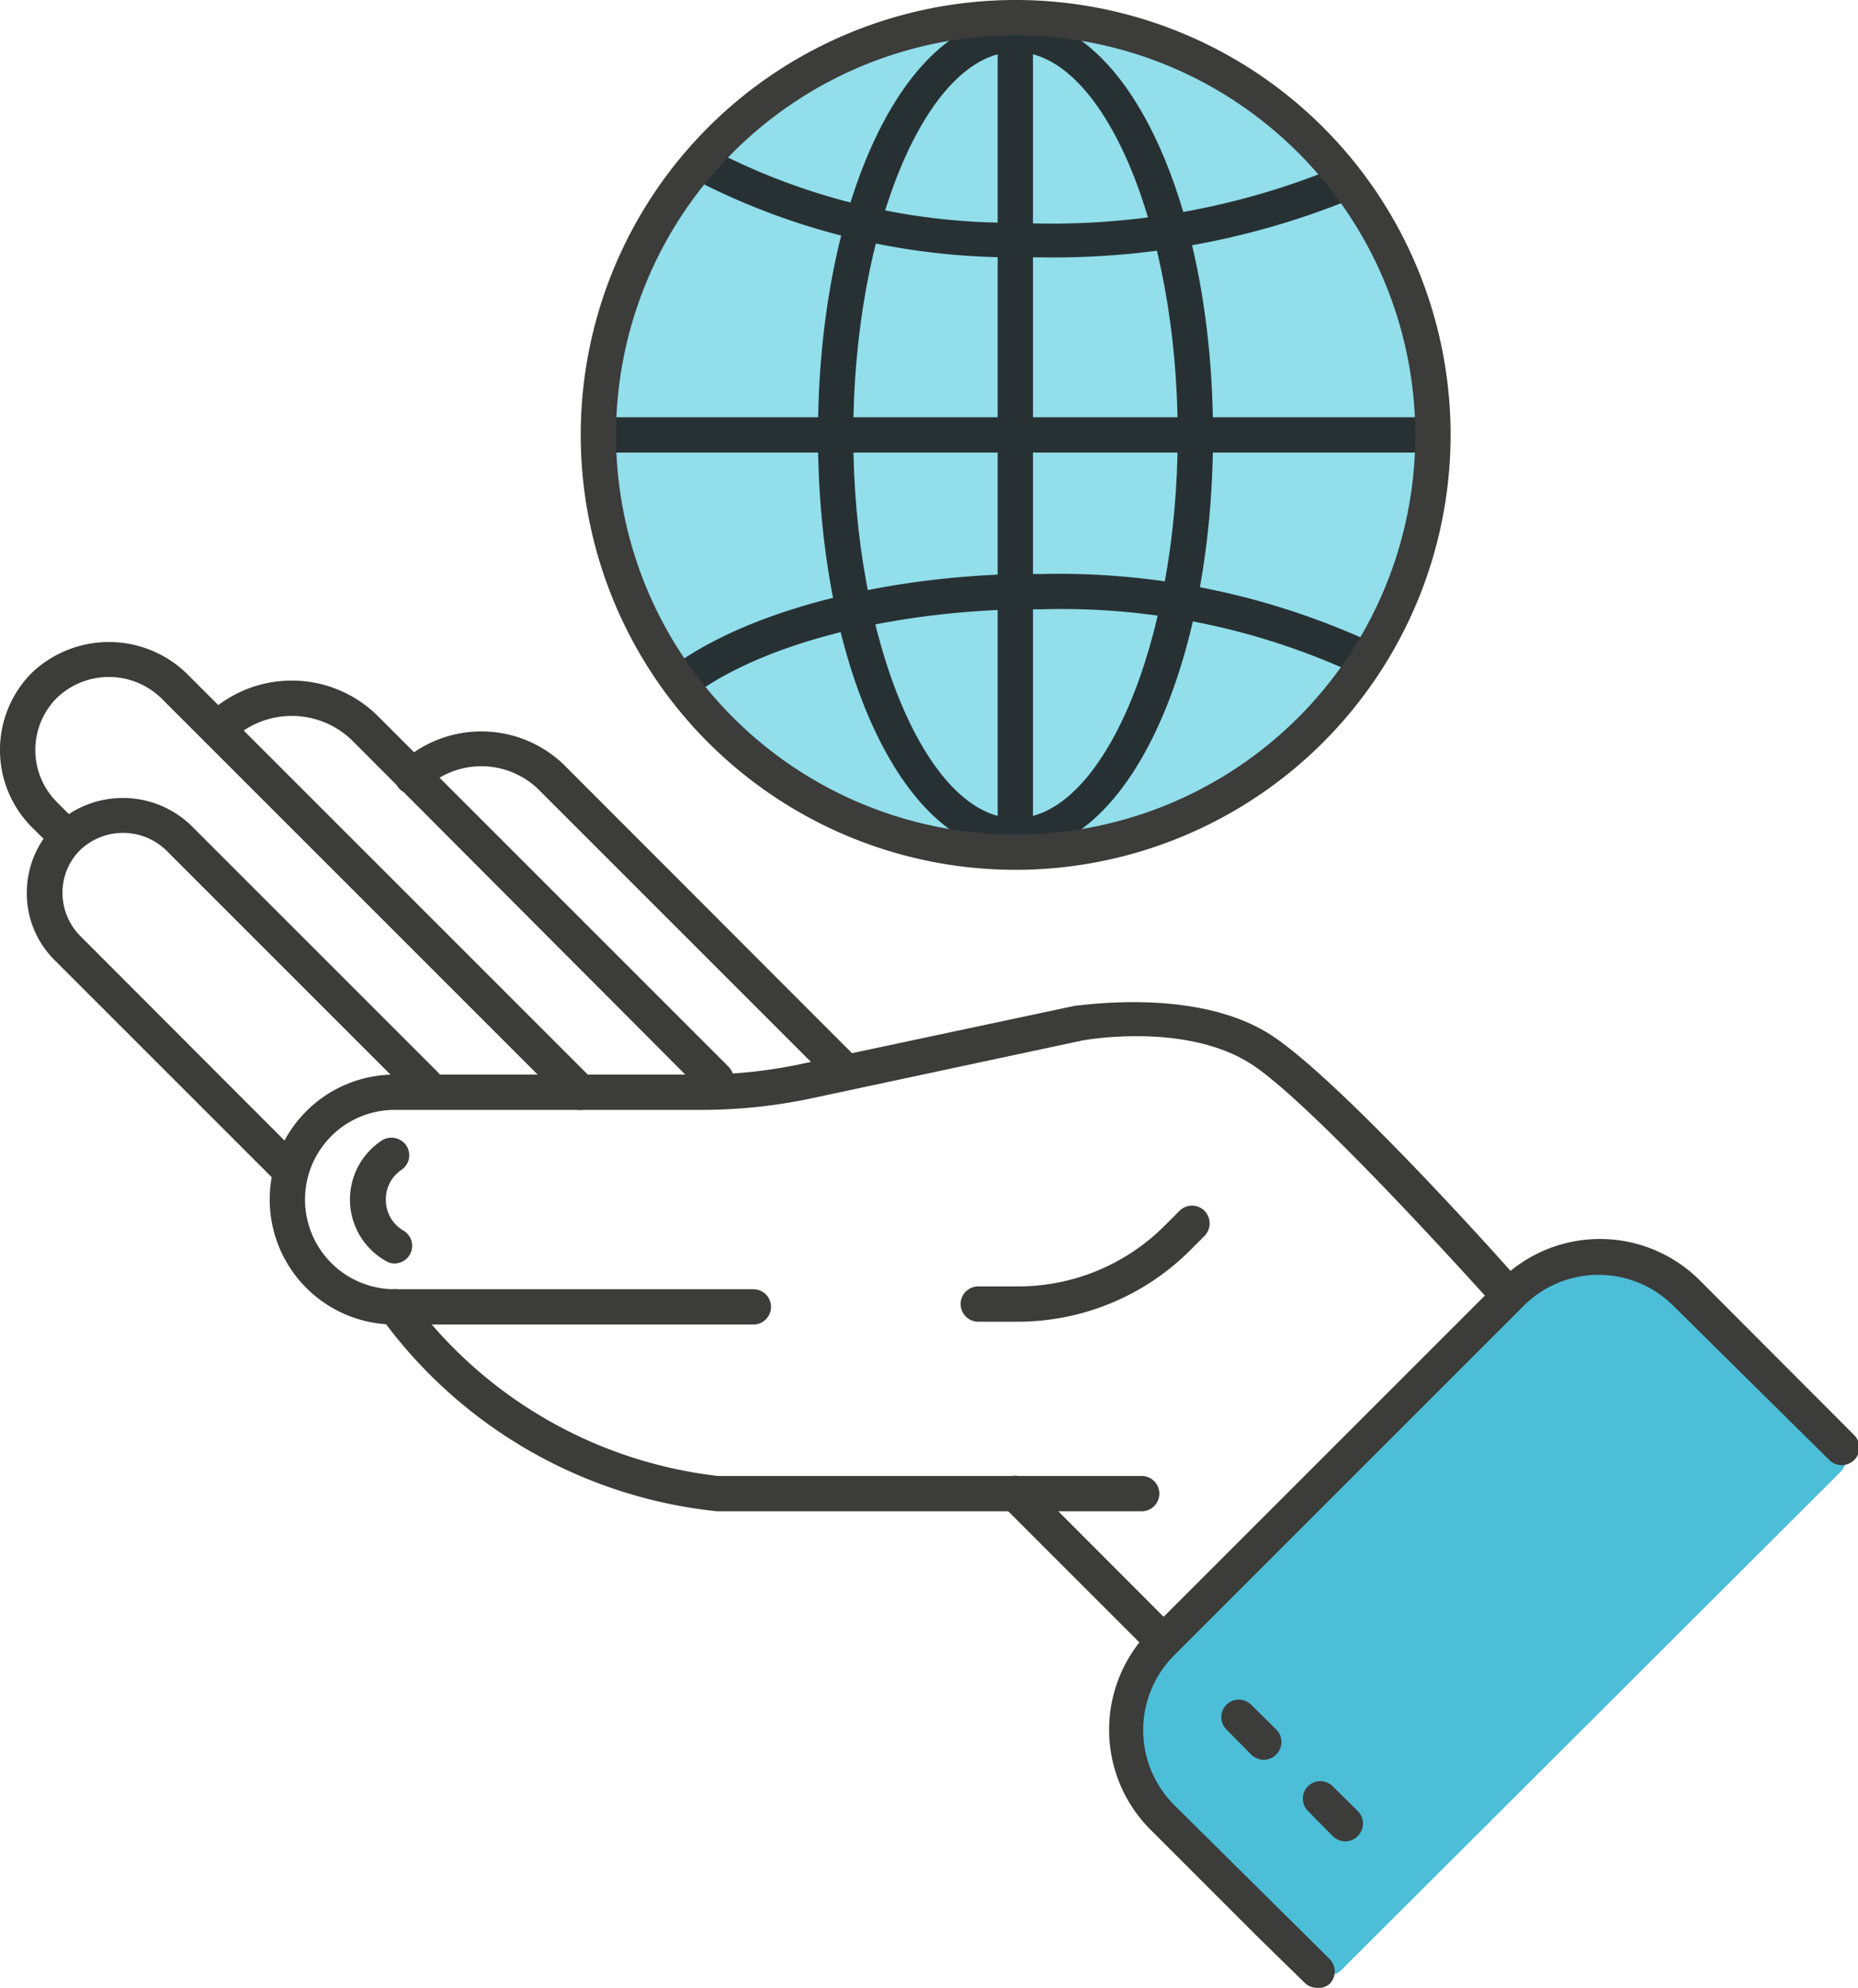
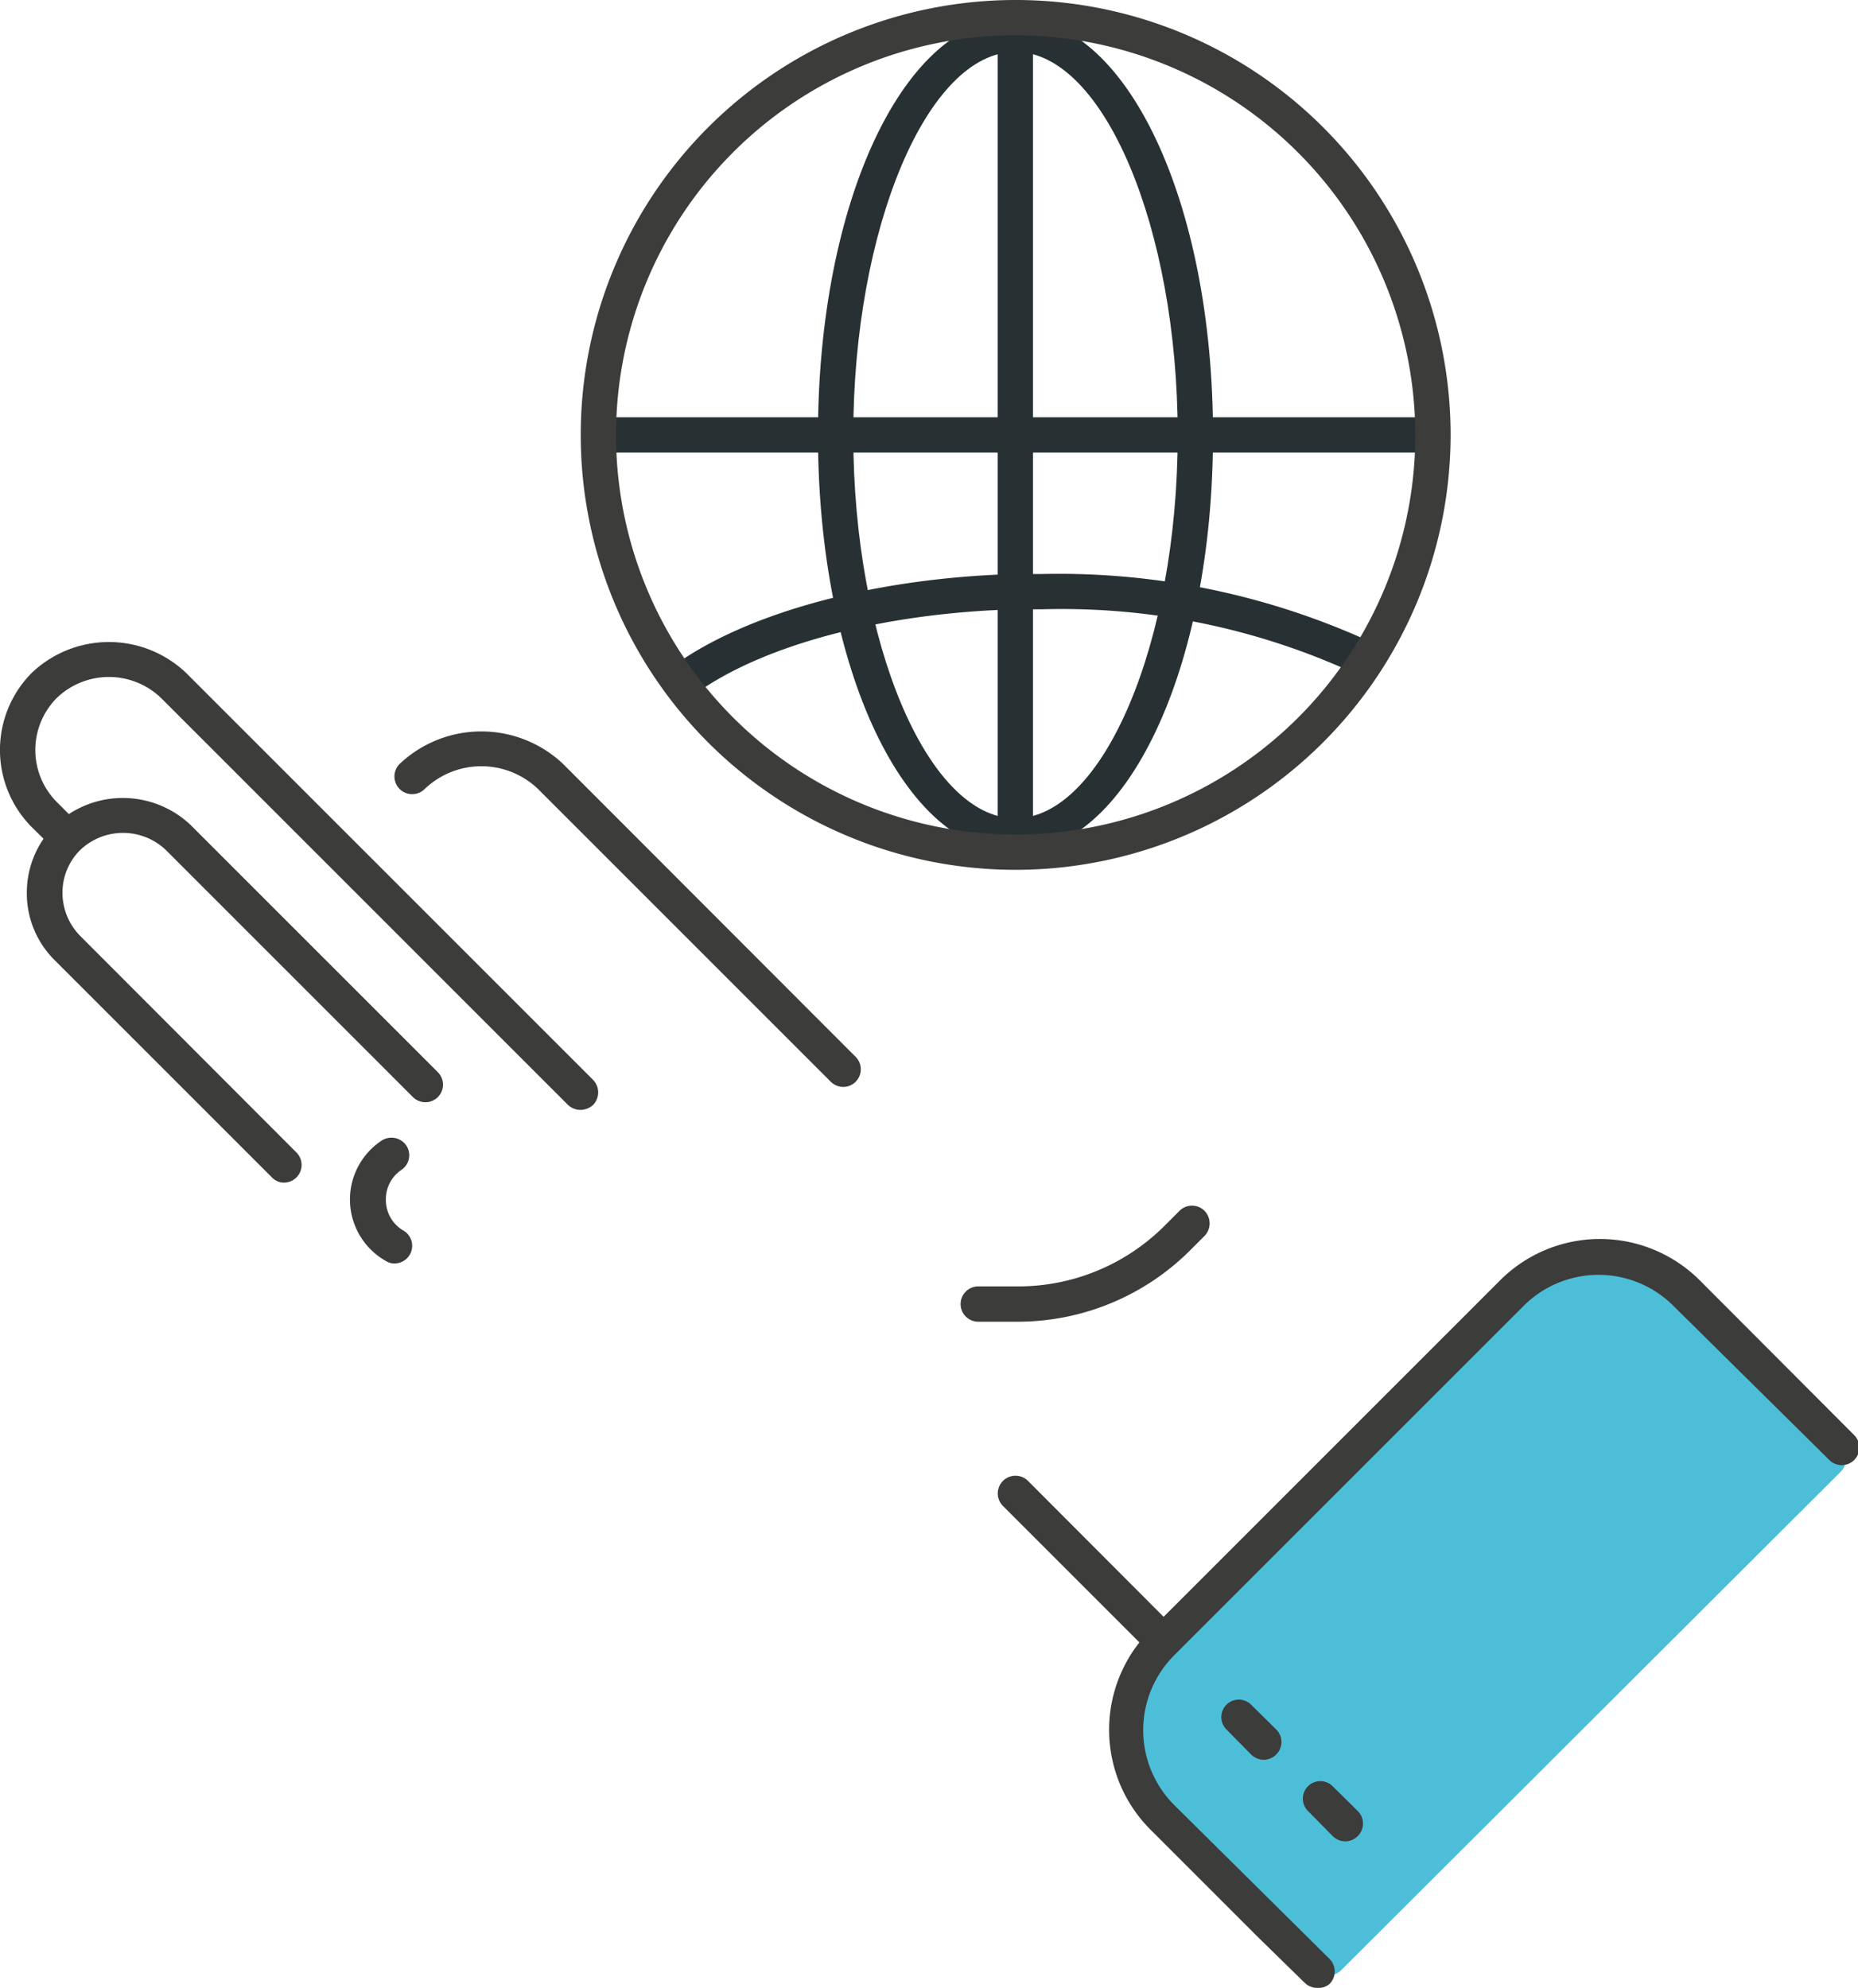
<svg xmlns="http://www.w3.org/2000/svg" viewBox="0 0 52.63 56.31">
  <defs>
    <style>.cls-1{fill:#92deeb;}.cls-2{fill:#273133;}.cls-3{fill:#3c3c3b;}.cls-4{fill:#4cbed8;}</style>
  </defs>
  <g id="Capa_2" data-name="Capa 2">
    <g id="Layer_1" data-name="Layer 1">
-       <path class="cls-1" d="M28.76,24.14A11.82,11.82,0,1,1,40.59,12.32,11.84,11.84,0,0,1,28.76,24.14Z" />
      <rect class="cls-2" x="28.26" y="0.58" width="1" height="23.49" />
      <rect class="cls-2" x="17.02" y="11.82" width="23.49" height="1" />
      <path class="cls-2" d="M28.76,24.14c-3.13,0-5.59-5.19-5.59-11.82S25.63.5,28.76.5s5.6,5.19,5.6,11.82S31.9,24.14,28.76,24.14Zm0-22.67c-2.49,0-4.59,5-4.59,10.85s2.1,10.86,4.59,10.86,4.6-5,4.6-10.86S31.26,1.47,28.76,1.47Z" />
      <path class="cls-2" d="M19.58,19.74l-.61-.8c2.06-1.55,5.74-2.57,9.78-2.68h.76a21.18,21.18,0,0,1,9.48,2l-.54.85a19.78,19.78,0,0,0-8.94-1.85h-.73C24.94,17.36,21.47,18.31,19.58,19.74Z" />
-       <path class="cls-2" d="M29.51,7.29h-.76A19.64,19.64,0,0,1,19.51,5l.65-.77a18.32,18.32,0,0,0,8.62,2.08,21.16,21.16,0,0,0,9-1.54l.62.82A22.28,22.28,0,0,1,29.51,7.29Z" />
      <path class="cls-3" d="M8.05,33.5a.47.47,0,0,1-.35-.15L1.56,27.21a2.66,2.66,0,0,1-.8-1.92,2.69,2.69,0,0,1,.8-1.92,2.79,2.79,0,0,1,3.84,0l7,7a.5.5,0,0,1,0,.71.5.5,0,0,1-.7,0l-7-7a1.76,1.76,0,0,0-2.43,0,1.7,1.7,0,0,0-.5,1.21,1.74,1.74,0,0,0,.5,1.22L8.4,32.65a.5.5,0,0,1-.35.85Z" />
      <path class="cls-3" d="M16.44,31.44a.52.52,0,0,1-.35-.14L4.56,19.77a2.13,2.13,0,0,0-2.95,0,2.09,2.09,0,0,0,0,2.95l.65.65a.5.5,0,0,1,0,.71.5.5,0,0,1-.7,0L.9,23.43a3.1,3.1,0,0,1,0-4.37,3.17,3.17,0,0,1,4.37,0L16.8,30.59a.51.51,0,0,1,0,.71A.54.54,0,0,1,16.44,31.44Z" />
-       <path class="cls-3" d="M20.3,31.12a.51.51,0,0,1-.36-.15L10,21a2.45,2.45,0,0,0-3.47,0,.5.5,0,0,1-.71-.71,3.46,3.46,0,0,1,4.89,0l9.93,9.93a.51.51,0,0,1,0,.71A.5.5,0,0,1,20.3,31.12Z" />
      <path class="cls-3" d="M23.89,30.79a.51.51,0,0,1-.36-.15l-8.29-8.29a2.32,2.32,0,0,0-3.21,0,.5.5,0,0,1-.71-.71,3.37,3.37,0,0,1,4.63,0l8.29,8.3a.5.5,0,0,1-.35.85Z" />
-       <path class="cls-3" d="M21.34,37.52H11.18a3.54,3.54,0,0,1,0-7.08H19.8a13.78,13.78,0,0,0,2.94-.31l7.71-1.64c.16,0,3.5-.54,5.6.86s7.07,7,7.29,7.28a.5.5,0,0,1-.75.66c-.05-.06-5.21-5.85-7.09-7.11s-4.84-.71-4.87-.7L23,31.11a15.11,15.11,0,0,1-3.15.33H11.18a2.54,2.54,0,0,0,0,5.08H21.34a.5.5,0,0,1,.5.5A.5.5,0,0,1,21.34,37.52Z" />
-       <path class="cls-3" d="M32.31,42.81h-12a13.47,13.47,0,0,1-9.53-5.51.51.51,0,0,1,.14-.7.5.5,0,0,1,.69.14,12.61,12.61,0,0,0,8.73,5.07h12a.5.5,0,0,1,.5.5A.5.5,0,0,1,32.31,42.81Z" />
      <path class="cls-3" d="M33.26,47.3a.46.46,0,0,1-.35-.14l-4.5-4.5a.5.5,0,0,1,.71-.71l4.49,4.5a.5.5,0,0,1,0,.71A.46.46,0,0,1,33.26,47.3Z" />
      <path class="cls-4" d="M38,55.8a.47.47,0,0,1-.35.15.5.5,0,0,1-.35-.14L36,54.48l-3-3a3.52,3.52,0,0,1,0-5l9.87-9.87a3.52,3.52,0,0,1,5,0L52.13,41a.48.48,0,0,1,0,.7Z" />
      <path class="cls-3" d="M35.8,49.85a.51.51,0,0,1-.36-.15l-.7-.71a.49.49,0,0,1,.7-.7l.71.7a.5.5,0,0,1,0,.71A.5.5,0,0,1,35.8,49.85Z" />
      <path class="cls-3" d="M38.11,52.16a.51.51,0,0,1-.36-.15l-.7-.71a.49.49,0,0,1,.7-.7l.71.7a.5.5,0,0,1,0,.71A.5.5,0,0,1,38.11,52.16Z" />
      <path class="cls-3" d="M28.84,37.44H27.71a.5.5,0,0,1-.5-.5.5.5,0,0,1,.5-.5h1.13A5.86,5.86,0,0,0,33,34.71l.41-.41a.5.5,0,0,1,.71,0,.51.51,0,0,1,0,.71l-.41.41A6.91,6.91,0,0,1,28.84,37.44Z" />
      <path class="cls-3" d="M11.18,35.79a.45.45,0,0,1-.25-.07,2,2,0,0,1-.12-3.41.51.51,0,0,1,.7.14.5.5,0,0,1-.14.69,1,1,0,0,0-.44.84,1,1,0,0,0,.5.88.5.5,0,0,1-.25.93Z" />
      <path class="cls-3" d="M28.76,24.64A12.32,12.32,0,1,1,41.09,12.32,12.33,12.33,0,0,1,28.76,24.64ZM28.76,1A11.32,11.32,0,1,0,40.09,12.32,11.34,11.34,0,0,0,28.76,1Z" />
      <path class="cls-3" d="M37.31,56.31a.5.5,0,0,1-.35-.14L35.6,54.84l-3-3a4,4,0,0,1,0-5.68l9.88-9.88a4,4,0,0,1,5.68,0l4.36,4.37a.5.5,0,0,1,0,.71.5.5,0,0,1-.7,0L47.41,37a3,3,0,0,0-4.26,0l-9.88,9.88a3,3,0,0,0,0,4.26l4.39,4.35a.5.5,0,0,1,0,.71A.47.47,0,0,1,37.31,56.31Z" />
    </g>
  </g>
</svg>